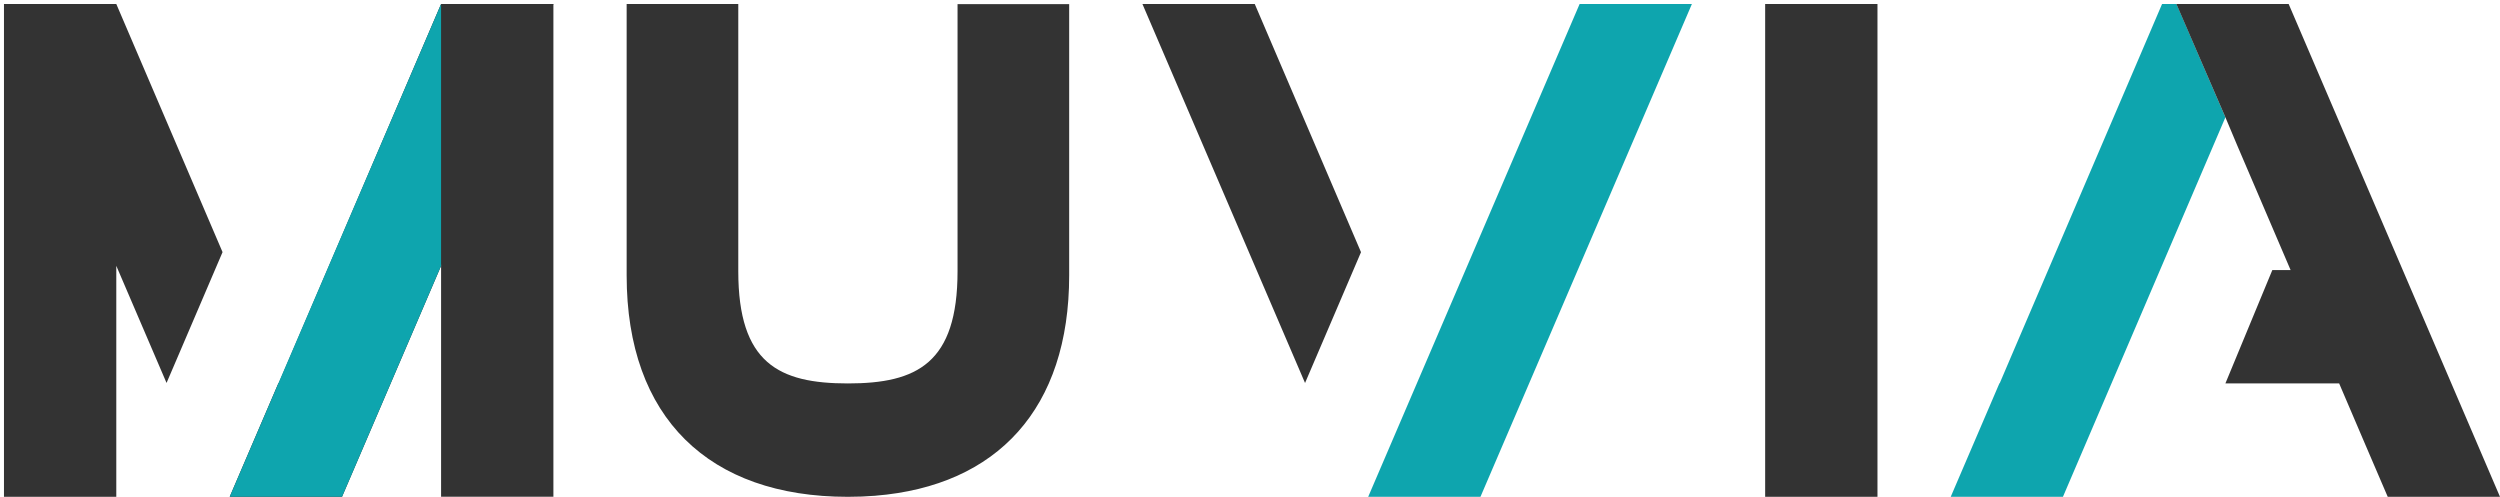
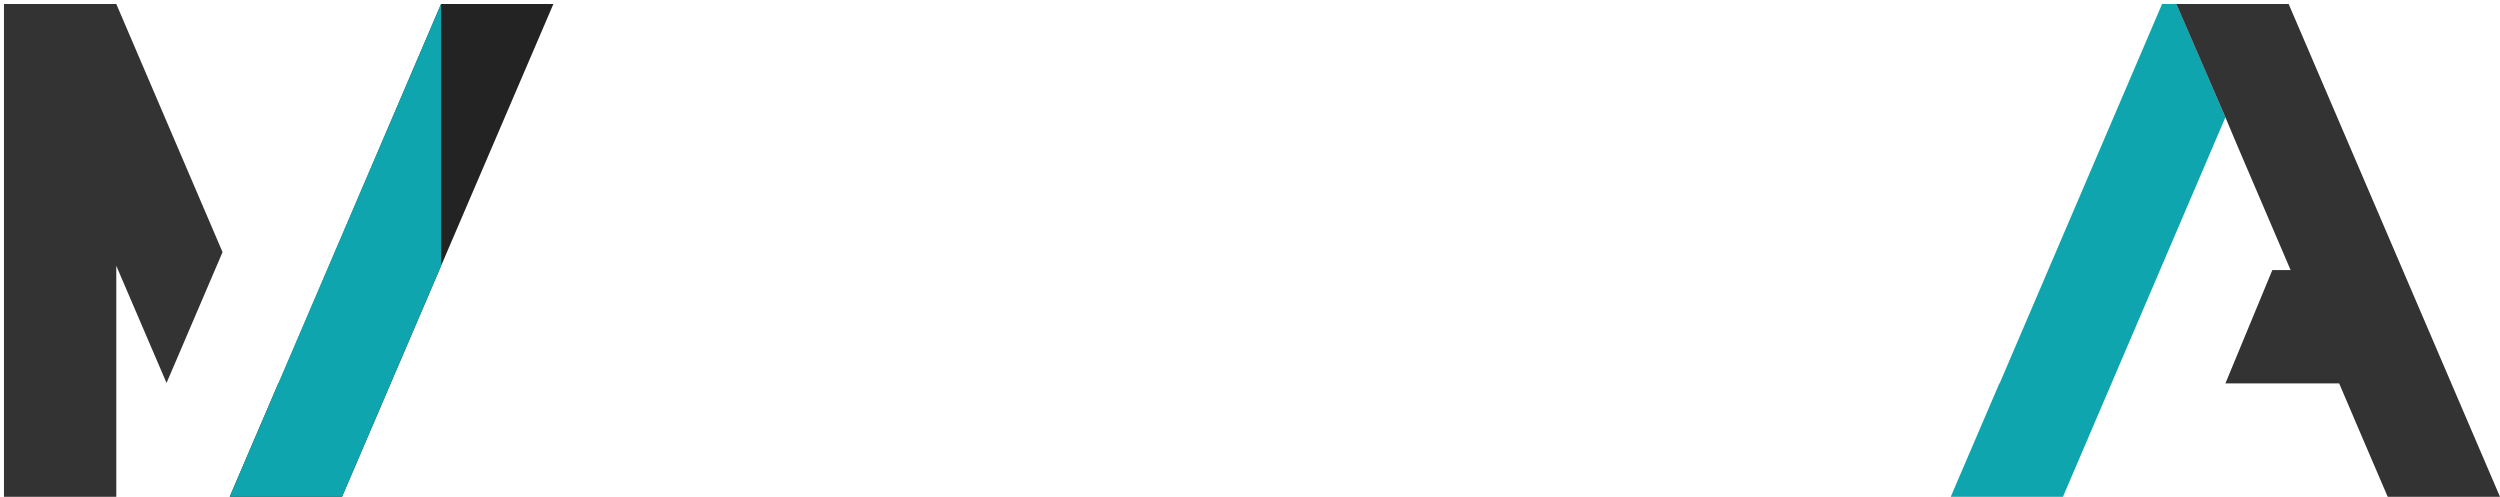
<svg xmlns="http://www.w3.org/2000/svg" width="629" height="125" xml:space="preserve" overflow="hidden">
  <g transform="translate(-533 -297)">
    <g>
      <g>
        <g>
          <g>
-             <path d="M443.113 0 471.372 0 471.372 122.89 443.113 122.89 443.113 0Z" fill="#333333" fill-rule="nonzero" fill-opacity="1" transform="matrix(1 0 0 1.009 534 298.003)" />
-             <path d="M219.203 122.619 219.203 122.619C249.981 120.162 268.005 100.823 268.005 67.674L268.005 0.037 239.919 0.037 239.919 66.642C239.919 89.593 229.708 94.618 212.335 94.618 194.962 94.618 184.752 89.593 184.752 66.642L184.752 0C184.752 0 156.665 0 156.665 0L156.665 67.674C156.665 103.219 177.38 122.89 212.311 122.89L212.36 122.89C214.657 122.89 216.894 122.804 219.056 122.632L219.191 122.632Z" fill="#333333" fill-rule="nonzero" fill-opacity="1" transform="matrix(1 0 0 1.009 534 298.003)" />
-             <path d="M330.249 87.787 341.43 61.887 314.694 0 286.435 0 327.349 94.508 330.249 87.787Z" fill="#333333" fill-rule="nonzero" fill-opacity="1" transform="matrix(1 0 0 1.009 534 298.003)" />
-             <path d="M371.482 122.89 424.683 0 396.424 0 396.412 0.025 396.424 0.025 343.236 122.89" fill="#0EA5AE" fill-rule="nonzero" fill-opacity="1" transform="matrix(1 0 0 1.009 534 298.003)" />
            <path d="M28.259 0 0 0 0 122.89 28.259 122.89 28.259 65.29 40.902 94.496 43.814 87.763 54.994 61.875 28.259 0Z" fill="#333333" fill-rule="nonzero" fill-opacity="1" transform="matrix(1 0 0 1.009 534 298.003)" />
            <path d="M109.976 0 72.073 87.763 69.124 94.582 69.075 94.496 56.8 122.865 66.175 122.865 69.124 122.865 72.073 122.865 85.059 122.865 138.235 0 109.976 0Z" fill="#232323" fill-rule="nonzero" fill-opacity="1" transform="matrix(1 0 0 1.009 534 298.003)" />
-             <path d="M109.976 0 138.235 0 138.235 122.865 109.976 122.865Z" fill="#333333" fill-rule="nonzero" fill-opacity="1" transform="matrix(1 0 0 1.009 534 298.003)" />
            <path d="M109.976 65.29 109.976 0 56.8 122.865 85.059 122.865 109.976 65.29Z" fill="#0EA5AE" fill-rule="nonzero" fill-opacity="1" transform="matrix(1 0 0 1.009 534 298.003)" />
            <path d="M518.036 122.89 558.913 28.259 546.602 0 542.977 0 537.129 13.552 505.049 87.787 502.112 94.606 502.076 94.532 489.801 122.89" fill="#0EA5AE" fill-rule="nonzero" fill-opacity="1" transform="matrix(1 0 0 1.009 534 298.003)" />
            <path d="M574.824 0 561.813 0 558.876 0 555.927 0 546.577 0 558.913 28.259 561.825 35.127 575.315 66.347 570.72 66.347 558.913 94.606 587.528 94.606 593.893 109.362 599.741 122.865 599.729 122.865 599.741 122.89 628 122.89 574.824 0Z" fill="#333333" fill-rule="nonzero" fill-opacity="1" transform="matrix(1 0 0 1.009 534 298.003)" />
          </g>
        </g>
      </g>
    </g>
  </g>
</svg>